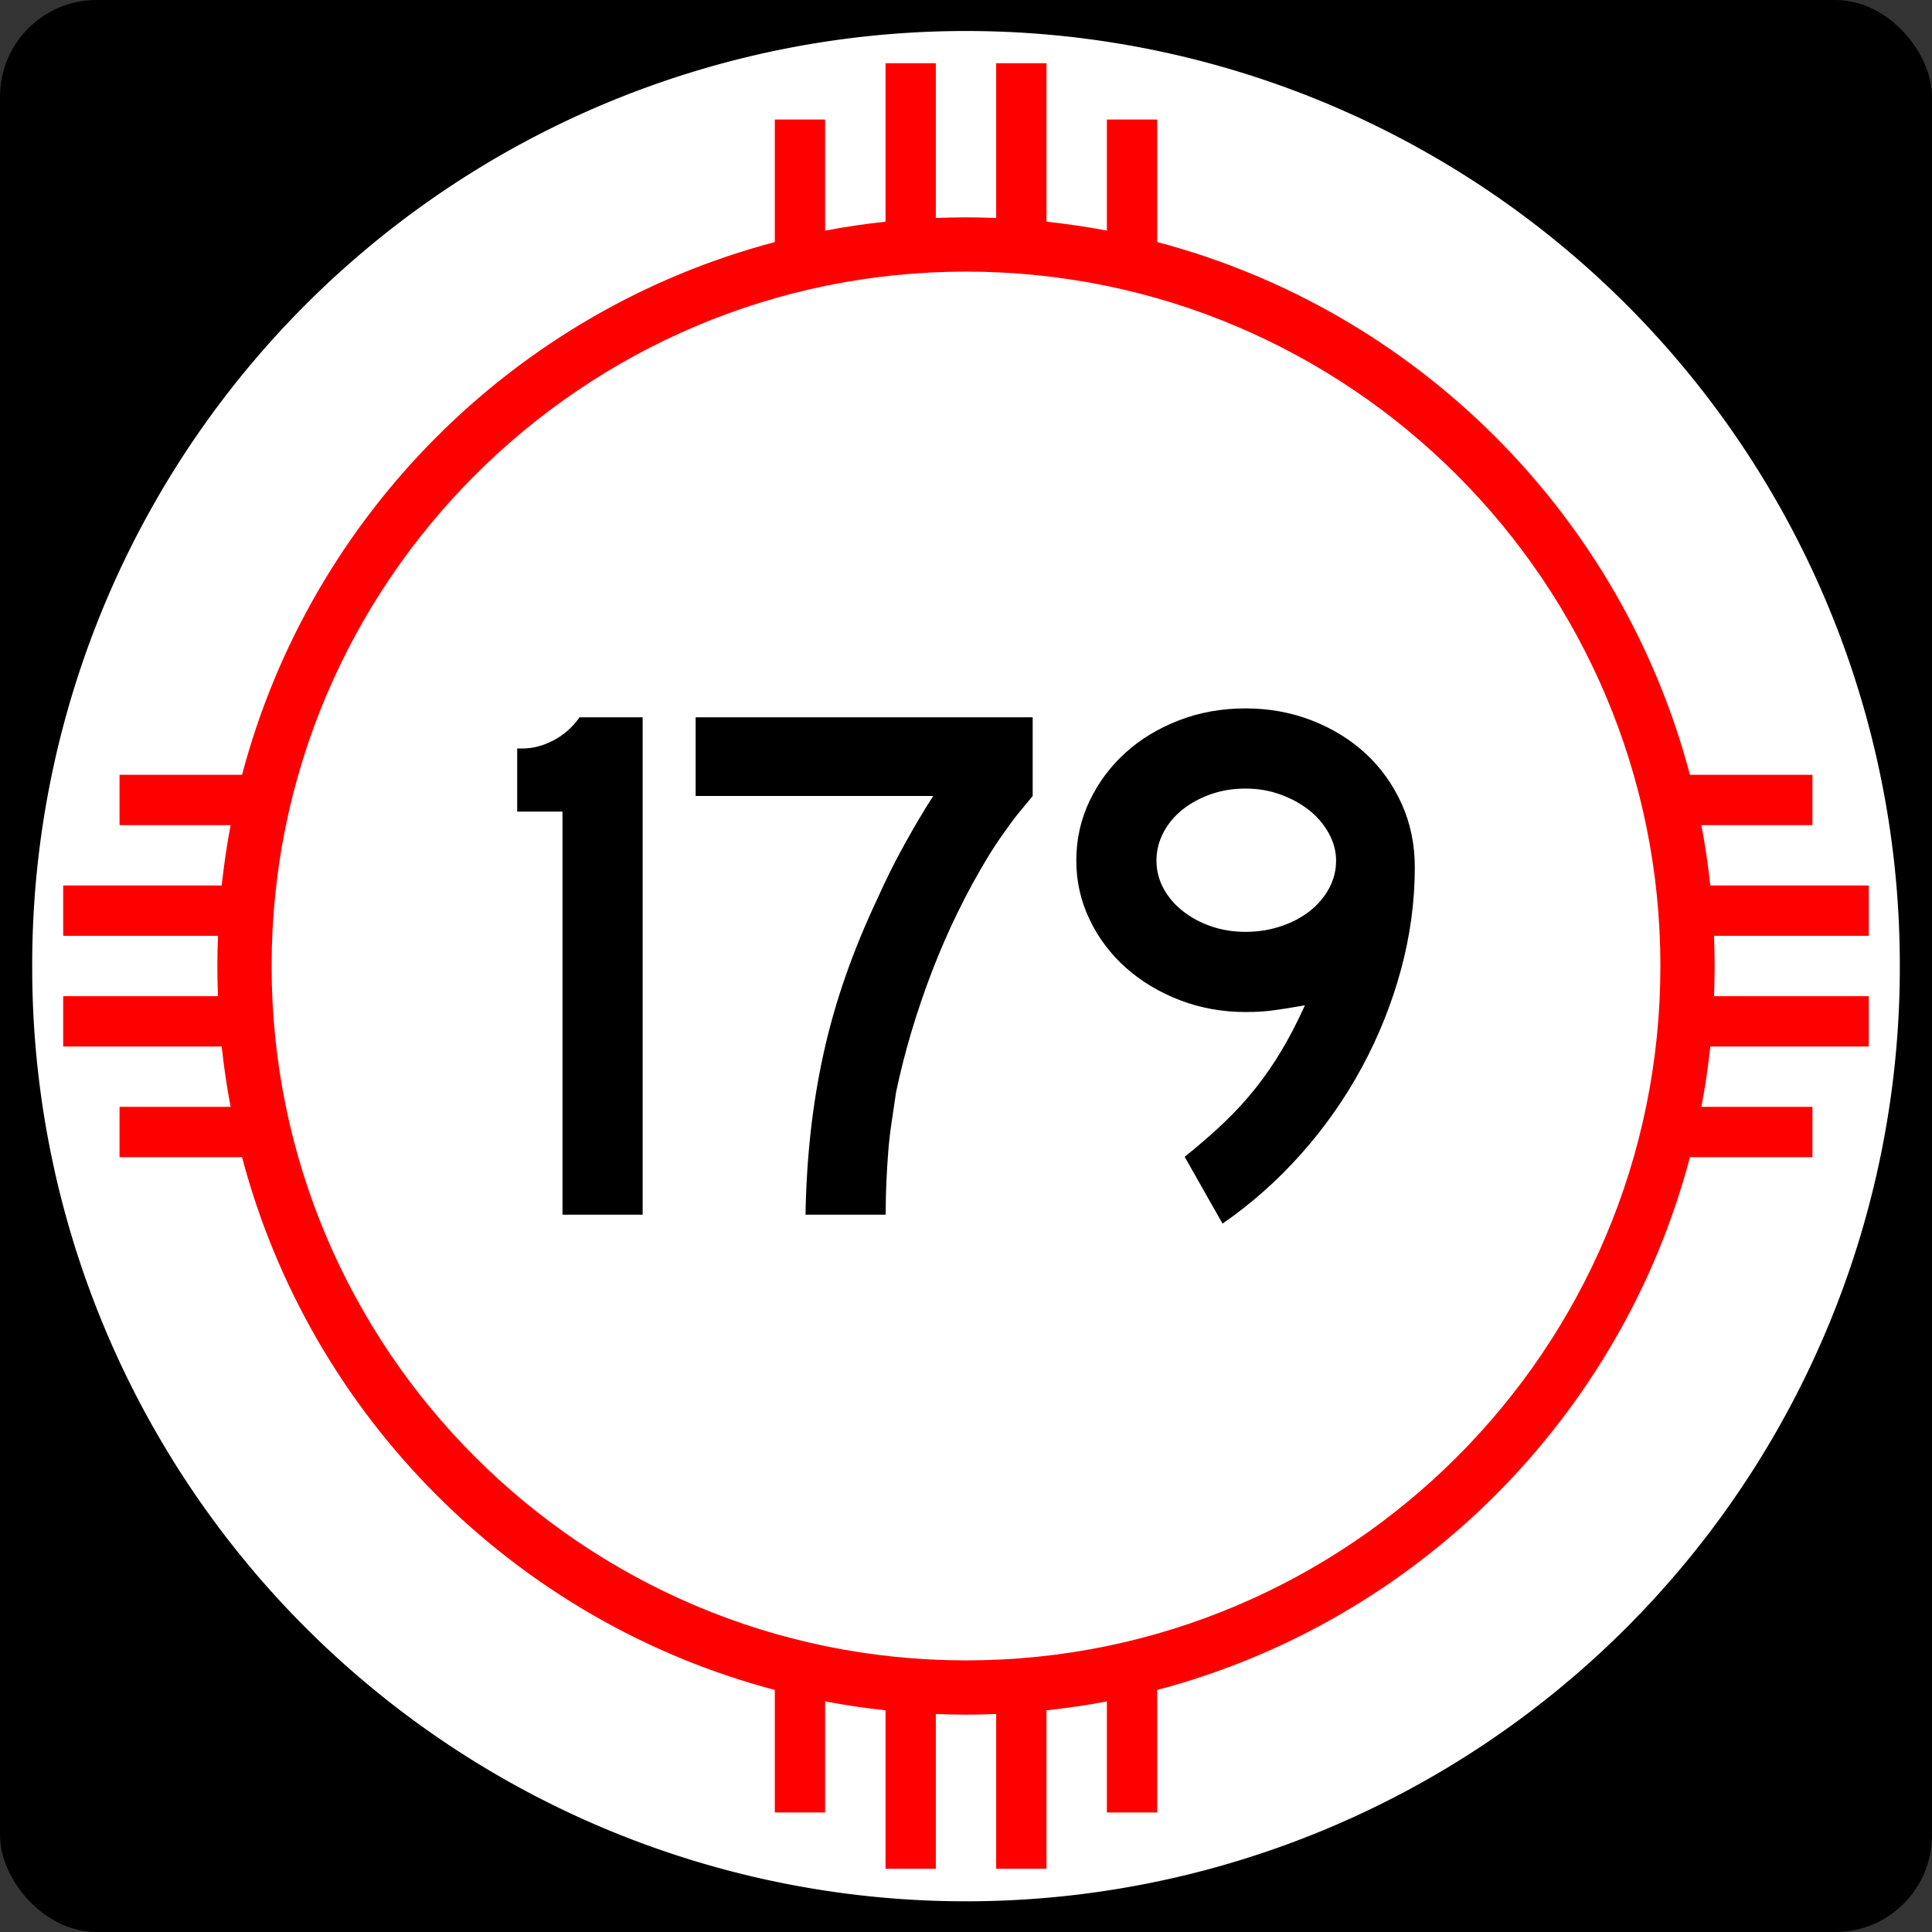
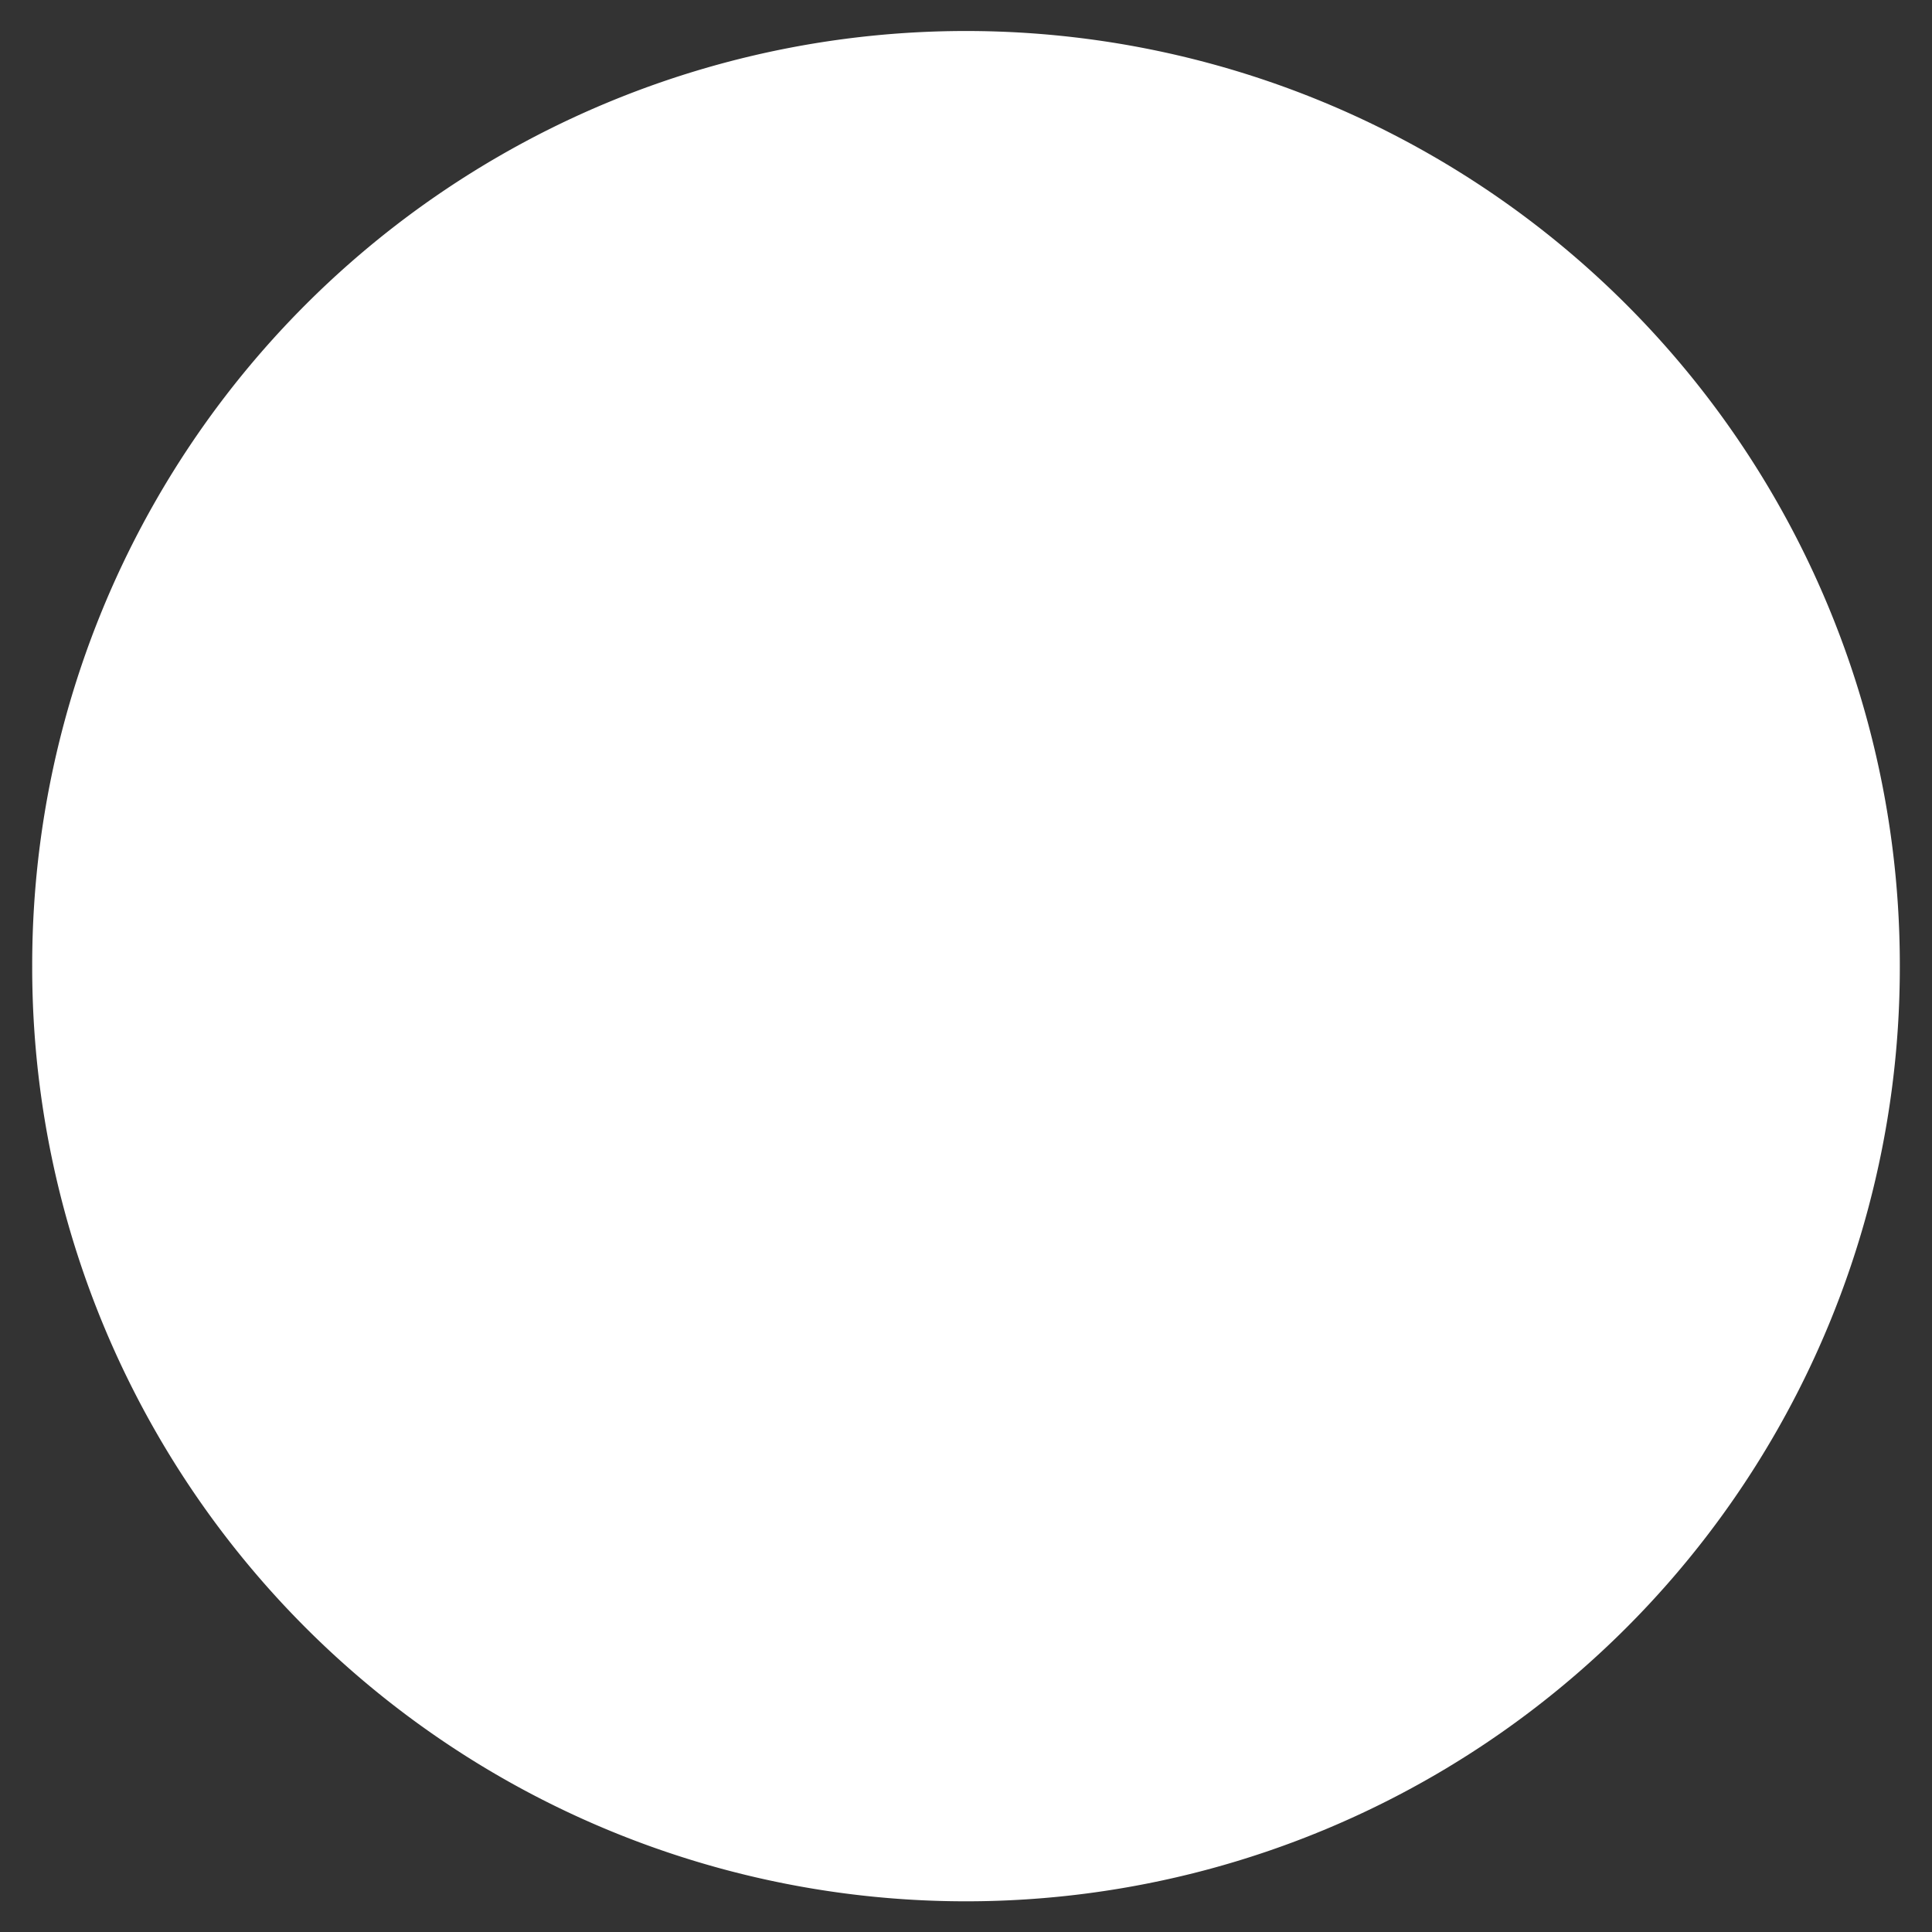
<svg xmlns="http://www.w3.org/2000/svg" xmlns:ns1="http://sodipodi.sourceforge.net/DTD/sodipodi-0.dtd" xmlns:ns2="http://www.inkscape.org/namespaces/inkscape" width="750" height="750" id="svg1948" ns1:version="0.32" ns2:version="0.45.1" ns1:docbase="C:\Users\Emil\Desktop\Matté's Work\Pix\svg\nm" ns1:docname="New_Mexico_179.svg" version="1.0" ns2:output_extension="org.inkscape.output.svg.inkscape">
  <rect width="100%" height="100%" fill="#333333" stroke="none" />
  <defs id="defs1950" />
  <ns1:namedview id="base" pagecolor="#ffffff" bordercolor="#666666" borderopacity="1.0" gridtolerance="10000" guidetolerance="10" objecttolerance="10" ns2:pageopacity="0.0" ns2:pageshadow="2" ns2:zoom="1.0693333" ns2:cx="375" ns2:cy="374.34539" ns2:document-units="in" ns2:current-layer="layer1" ns2:window-width="1680" ns2:window-height="1000" ns2:window-x="-8" ns2:window-y="-8" height="750px" width="750px" units="in" />
  <g ns2:label="Layer 1" ns2:groupmode="layer" id="layer1">
    <path id="path7" d="" />
-     <rect style="opacity:1;fill:black;fill-opacity:1;stroke:none;stroke-width:22.5;stroke-linecap:square;stroke-miterlimit:3.864;stroke-dasharray:none;stroke-opacity:1" id="rect2138" width="750" height="750" x="0" y="-1.1368684e-013" rx="37.5" ry="37.5" />
    <path ns1:type="arc" style="opacity:1;fill:white;fill-opacity:1;stroke:none;stroke-width:22.5;stroke-linecap:square;stroke-miterlimit:3.864;stroke-dasharray:none;stroke-opacity:1" id="path2140" ns1:cx="788.57141" ns1:cy="954.28571" ns1:rx="554.28571" ns1:ry="582.85712" d="M 1342.857 954.286 A 554.286 582.857 0 1 1  234.286,954.286 A 554.286 582.857 0 1 1  1342.857 954.286 z" transform="matrix(0.654,0,0,0.622,-140.722,-218.505)" />
-     <path style="opacity:1;fill:red;fill-opacity:1;stroke:none;stroke-width:22.5;stroke-linecap:square;stroke-miterlimit:3.864;stroke-dasharray:none;stroke-opacity:1" d="M 343.75 24.531 L 343.75 86.062 C 335.846 86.909 328.014 88.063 320.312 89.531 L 320.312 46.406 L 300.781 46.406 L 300.781 93.969 C 199.977 120.553 120.553 199.977 93.969 300.781 L 46.406 300.781 L 46.406 320.312 L 89.531 320.312 C 88.063 328.014 86.909 335.846 86.062 343.75 L 24.531 343.75 L 24.531 363.281 L 84.625 363.281 C 84.47 367.172 84.375 371.072 84.375 375 C 84.375 378.928 84.47 382.828 84.625 386.719 L 24.531 386.719 L 24.531 406.25 L 86.062 406.25 C 86.909 414.154 88.063 421.986 89.531 429.688 L 46.406 429.688 L 46.406 449.219 L 93.969 449.219 C 120.553 550.023 199.977 629.447 300.781 656.031 L 300.781 703.594 L 320.312 703.594 L 320.312 660.469 C 328.014 661.937 335.846 663.091 343.75 663.938 L 343.75 725.469 L 363.281 725.469 L 363.281 665.375 C 367.172 665.53 371.072 665.625 375 665.625 C 378.928 665.625 382.828 665.53 386.719 665.375 L 386.719 725.469 L 406.25 725.469 L 406.25 663.938 C 414.154 663.091 421.986 661.937 429.688 660.469 L 429.688 703.594 L 449.219 703.594 L 449.219 656.031 C 550.023 629.447 629.447 550.023 656.031 449.219 L 703.594 449.219 L 703.594 429.688 L 660.469 429.688 C 661.937 421.986 663.091 414.154 663.938 406.25 L 725.469 406.25 L 725.469 386.719 L 665.375 386.719 C 665.53 382.828 665.625 378.928 665.625 375 C 665.625 371.072 665.53 367.172 665.375 363.281 L 725.469 363.281 L 725.469 343.75 L 663.938 343.75 C 663.091 335.846 661.937 328.014 660.469 320.312 L 703.594 320.312 L 703.594 300.781 L 656.031 300.781 C 629.447 199.977 550.023 120.553 449.219 93.969 L 449.219 46.406 L 429.688 46.406 L 429.688 89.531 C 421.986 88.063 414.154 86.909 406.25 86.062 L 406.25 24.531 L 386.719 24.531 L 386.719 84.625 C 382.828 84.47 378.928 84.375 375 84.375 C 371.072 84.375 367.172 84.47 363.281 84.625 L 363.281 24.531 L 343.75 24.531 z M 375 105.438 C 523.8 105.438 644.562 226.2 644.562 375 C 644.562 523.8 523.8 644.562 375 644.562 C 226.2 644.563 105.438 523.8 105.438 375 C 105.438 226.2 226.2 105.438 375 105.438 z " id="path2144" />
-     <path style="font-size:288.184px;font-style:normal;font-variant:normal;font-weight:normal;font-stretch:normal;text-align:center;line-height:125%;writing-mode:lr-tb;text-anchor:middle;fill:#000000;fill-opacity:1;stroke:none;stroke-width:1px;stroke-linecap:butt;stroke-linejoin:miter;stroke-opacity:1;font-family:Arial" d="M 218.356,471.544 L 218.356,315.06 L 200.776,315.06 L 200.776,290.567 L 202.79,290.567 C 206.824,290.567 210.857,289.51 214.891,287.396 C 218.925,285.283 222.288,282.303 224.979,278.456 L 249.472,278.456 L 249.472,471.544 L 218.356,471.544 z M 400.883,309.009 C 399.153,311.12 397.567,313.04 396.125,314.77 C 394.682,316.499 393.337,318.229 392.088,319.958 C 390.839,321.688 389.543,323.513 388.201,325.433 C 386.858,327.353 385.416,329.562 383.874,332.06 C 375.231,346.278 367.885,361.264 361.834,377.018 C 355.784,392.773 351.122,408.43 347.851,423.991 C 347.276,428.025 346.702,431.915 346.127,435.661 C 345.552,439.408 345.12,443.154 344.83,446.901 C 344.539,450.648 344.299,454.491 344.109,458.431 C 343.918,462.371 343.823,466.742 343.823,471.544 L 312.698,471.544 C 312.892,460.398 313.565,449.639 314.717,439.267 C 315.869,428.895 317.549,418.714 319.756,408.723 C 321.964,398.733 324.797,388.79 328.256,378.896 C 331.715,369.002 335.846,358.963 340.648,348.779 C 343.914,341.479 347.468,334.37 351.312,327.452 C 355.155,320.533 358.806,314.386 362.265,309.009 L 270.044,309.009 L 270.044,278.456 L 400.883,278.456 L 400.883,309.009 L 400.883,309.009 z M 549.224,336.677 C 549.224,349.934 547.446,363.142 543.89,376.302 C 540.334,389.462 535.29,402.094 528.759,414.198 C 522.227,426.302 514.352,437.541 505.132,447.912 C 495.912,458.284 485.729,467.313 474.584,475 L 459.888,449.064 C 465.651,444.456 470.79,439.99 475.305,435.666 C 479.819,431.342 483.902,426.874 487.551,422.263 C 491.201,417.651 494.564,412.753 497.639,407.567 C 500.714,402.381 503.691,396.616 506.57,390.272 C 501,391.234 496.726,391.906 493.747,392.29 C 490.769,392.674 487.359,392.866 483.519,392.866 C 474.49,392.866 465.988,391.33 458.014,388.258 C 450.041,385.186 443.075,381.008 437.118,375.726 C 431.161,370.443 426.455,364.199 422.998,356.993 C 419.542,349.787 417.814,342.151 417.814,334.083 C 417.814,325.822 419.542,318.088 422.998,310.882 C 426.455,303.677 431.113,297.433 436.973,292.15 C 442.833,286.867 449.75,282.688 457.724,279.613 C 465.698,276.538 474.296,275 483.519,275 C 492.742,275 501.387,276.586 509.455,279.758 C 517.522,282.93 524.486,287.253 530.346,292.726 C 536.206,298.199 540.818,304.682 544.18,312.175 C 547.543,319.668 549.224,327.836 549.224,336.677 L 549.224,336.677 z M 518.671,334.083 C 518.671,330.43 517.711,326.874 515.791,323.415 C 513.871,319.956 511.326,316.977 508.157,314.479 C 504.988,311.982 501.29,309.965 497.063,308.429 C 492.835,306.893 488.321,306.125 483.519,306.124 C 478.717,306.125 474.251,306.846 470.12,308.288 C 465.99,309.73 462.338,311.7 459.167,314.198 C 455.995,316.696 453.497,319.673 451.673,323.129 C 449.85,326.585 448.938,330.237 448.938,334.083 C 448.938,337.923 449.85,341.525 451.673,344.887 C 453.497,348.25 455.995,351.18 459.167,353.677 C 462.338,356.175 465.99,358.144 470.12,359.583 C 474.251,361.022 478.717,361.742 483.519,361.742 C 488.321,361.742 492.884,361.022 497.208,359.583 C 501.532,358.144 505.278,356.175 508.448,353.677 C 511.616,351.18 514.113,348.25 515.936,344.887 C 517.76,341.525 518.671,337.923 518.671,334.083 L 518.671,334.083 z " id="text2147" />
  </g>
</svg>